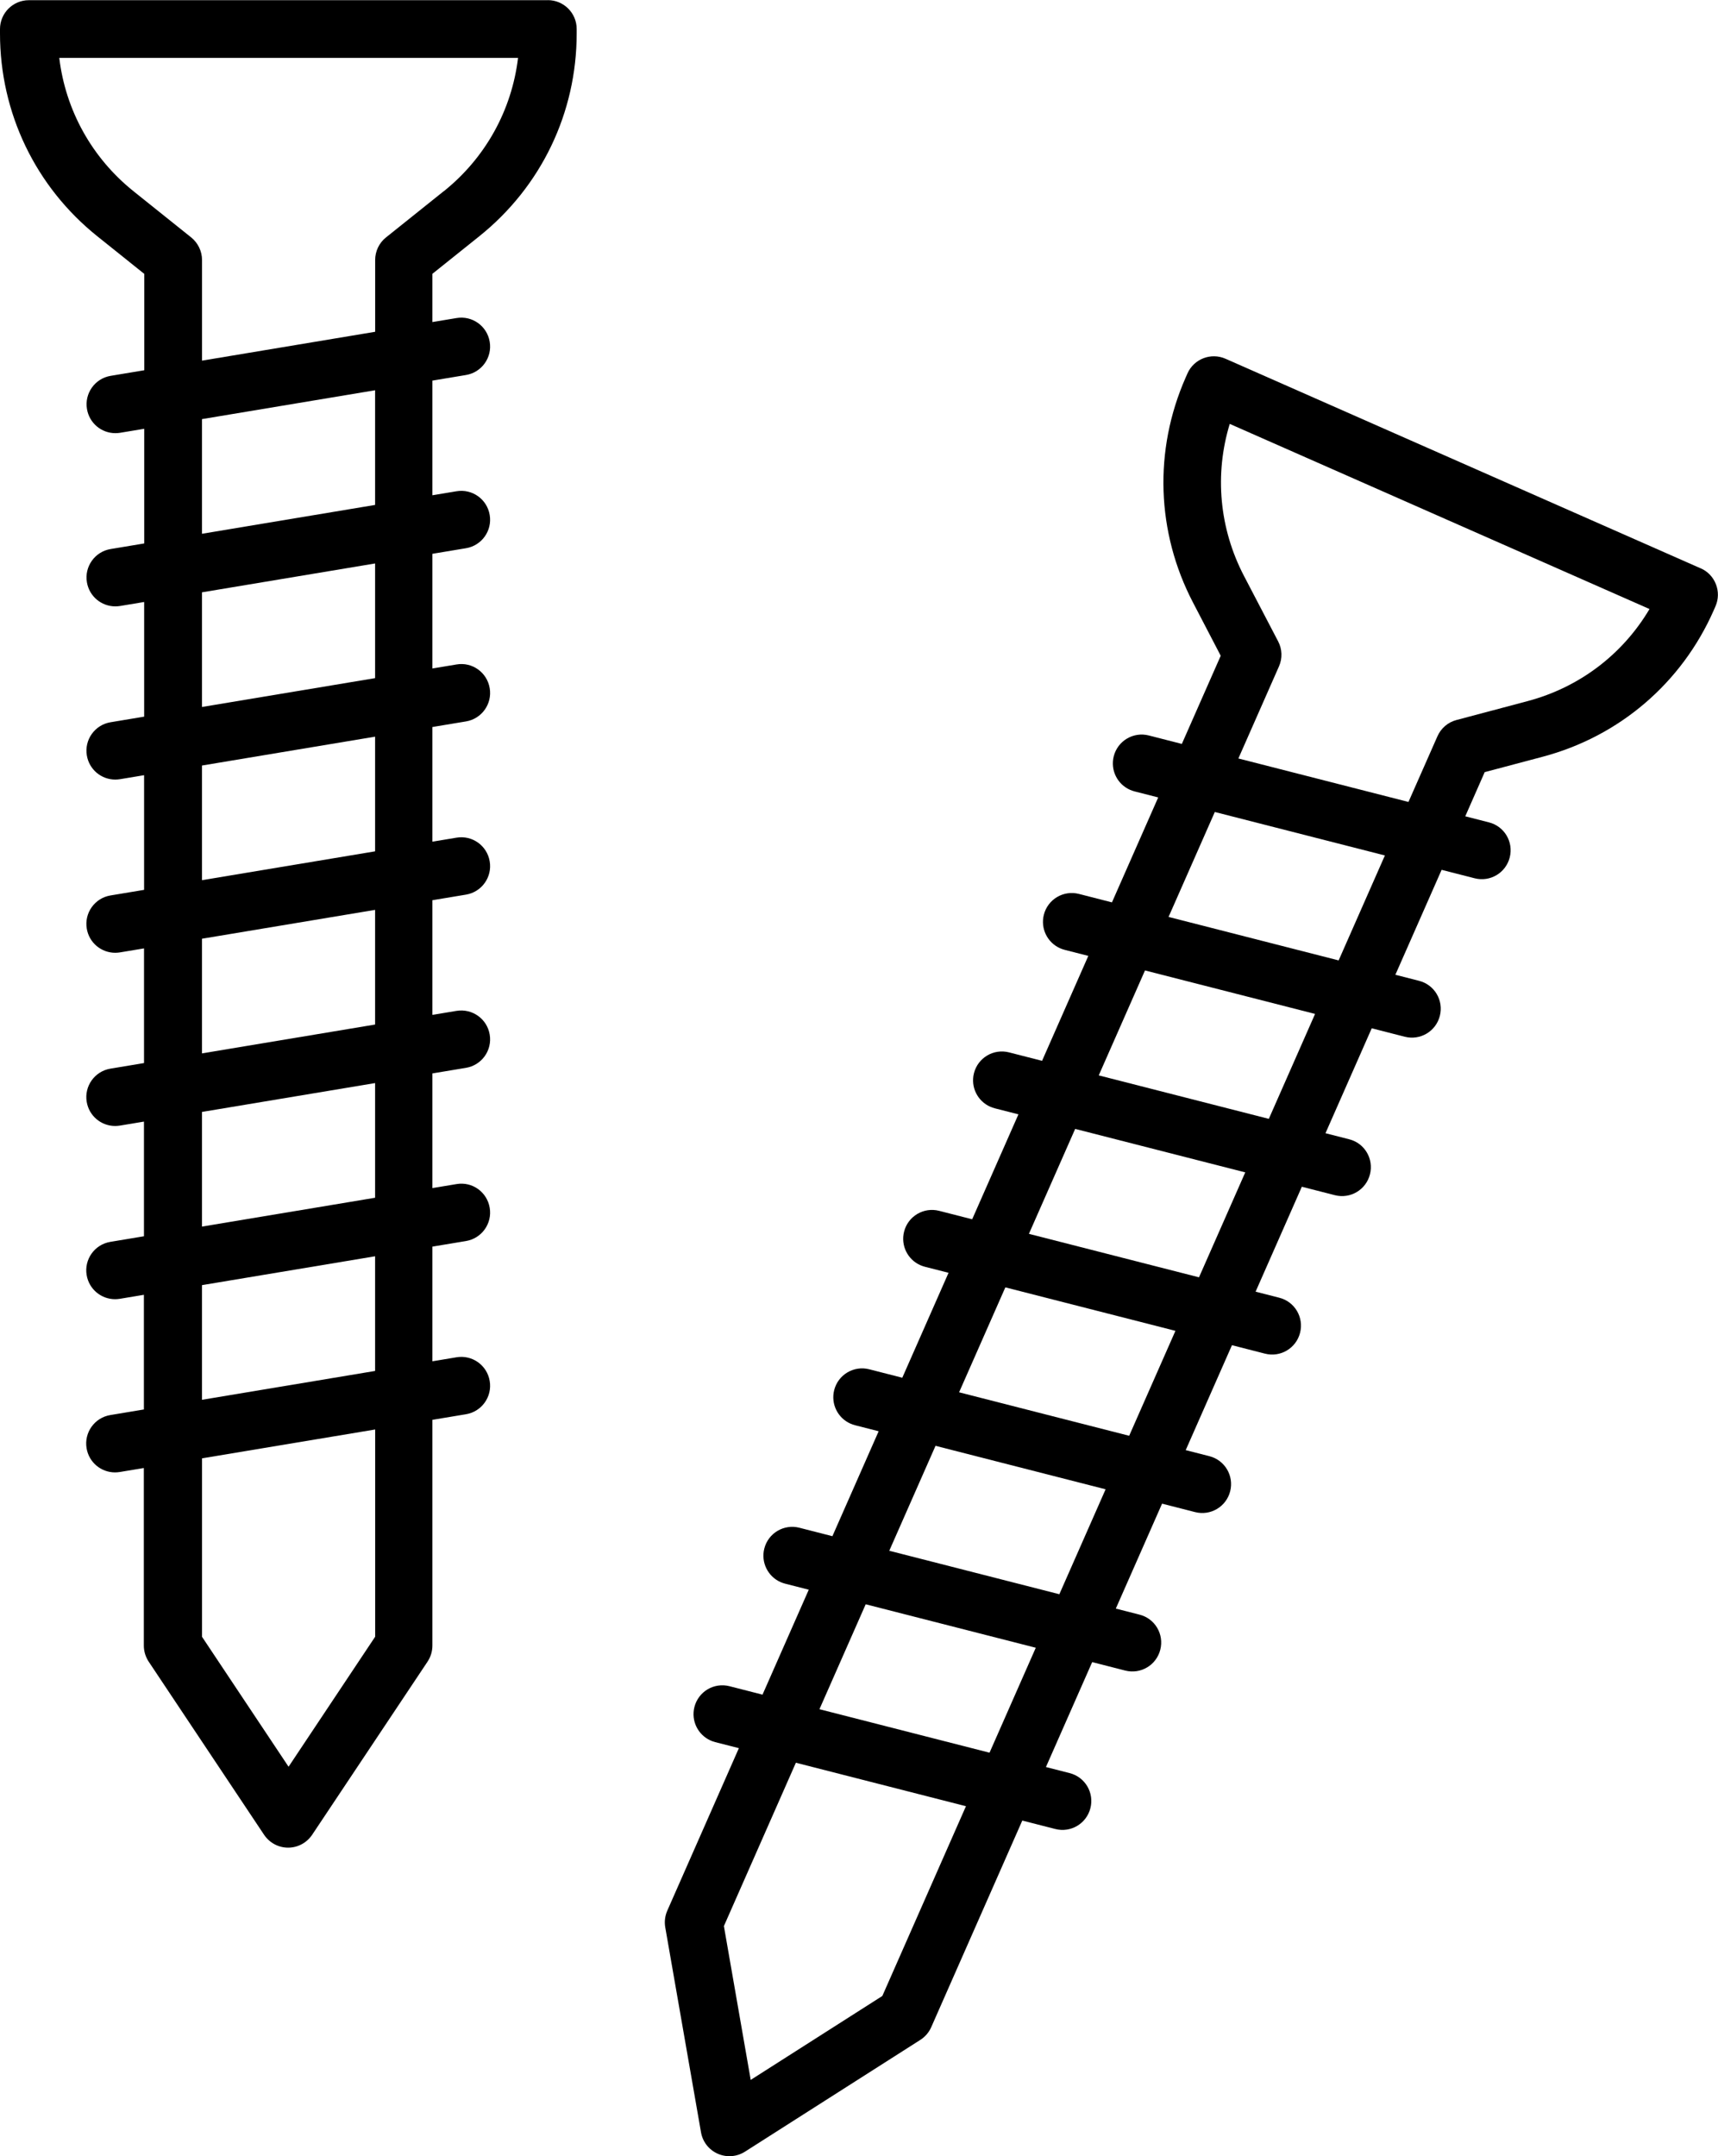
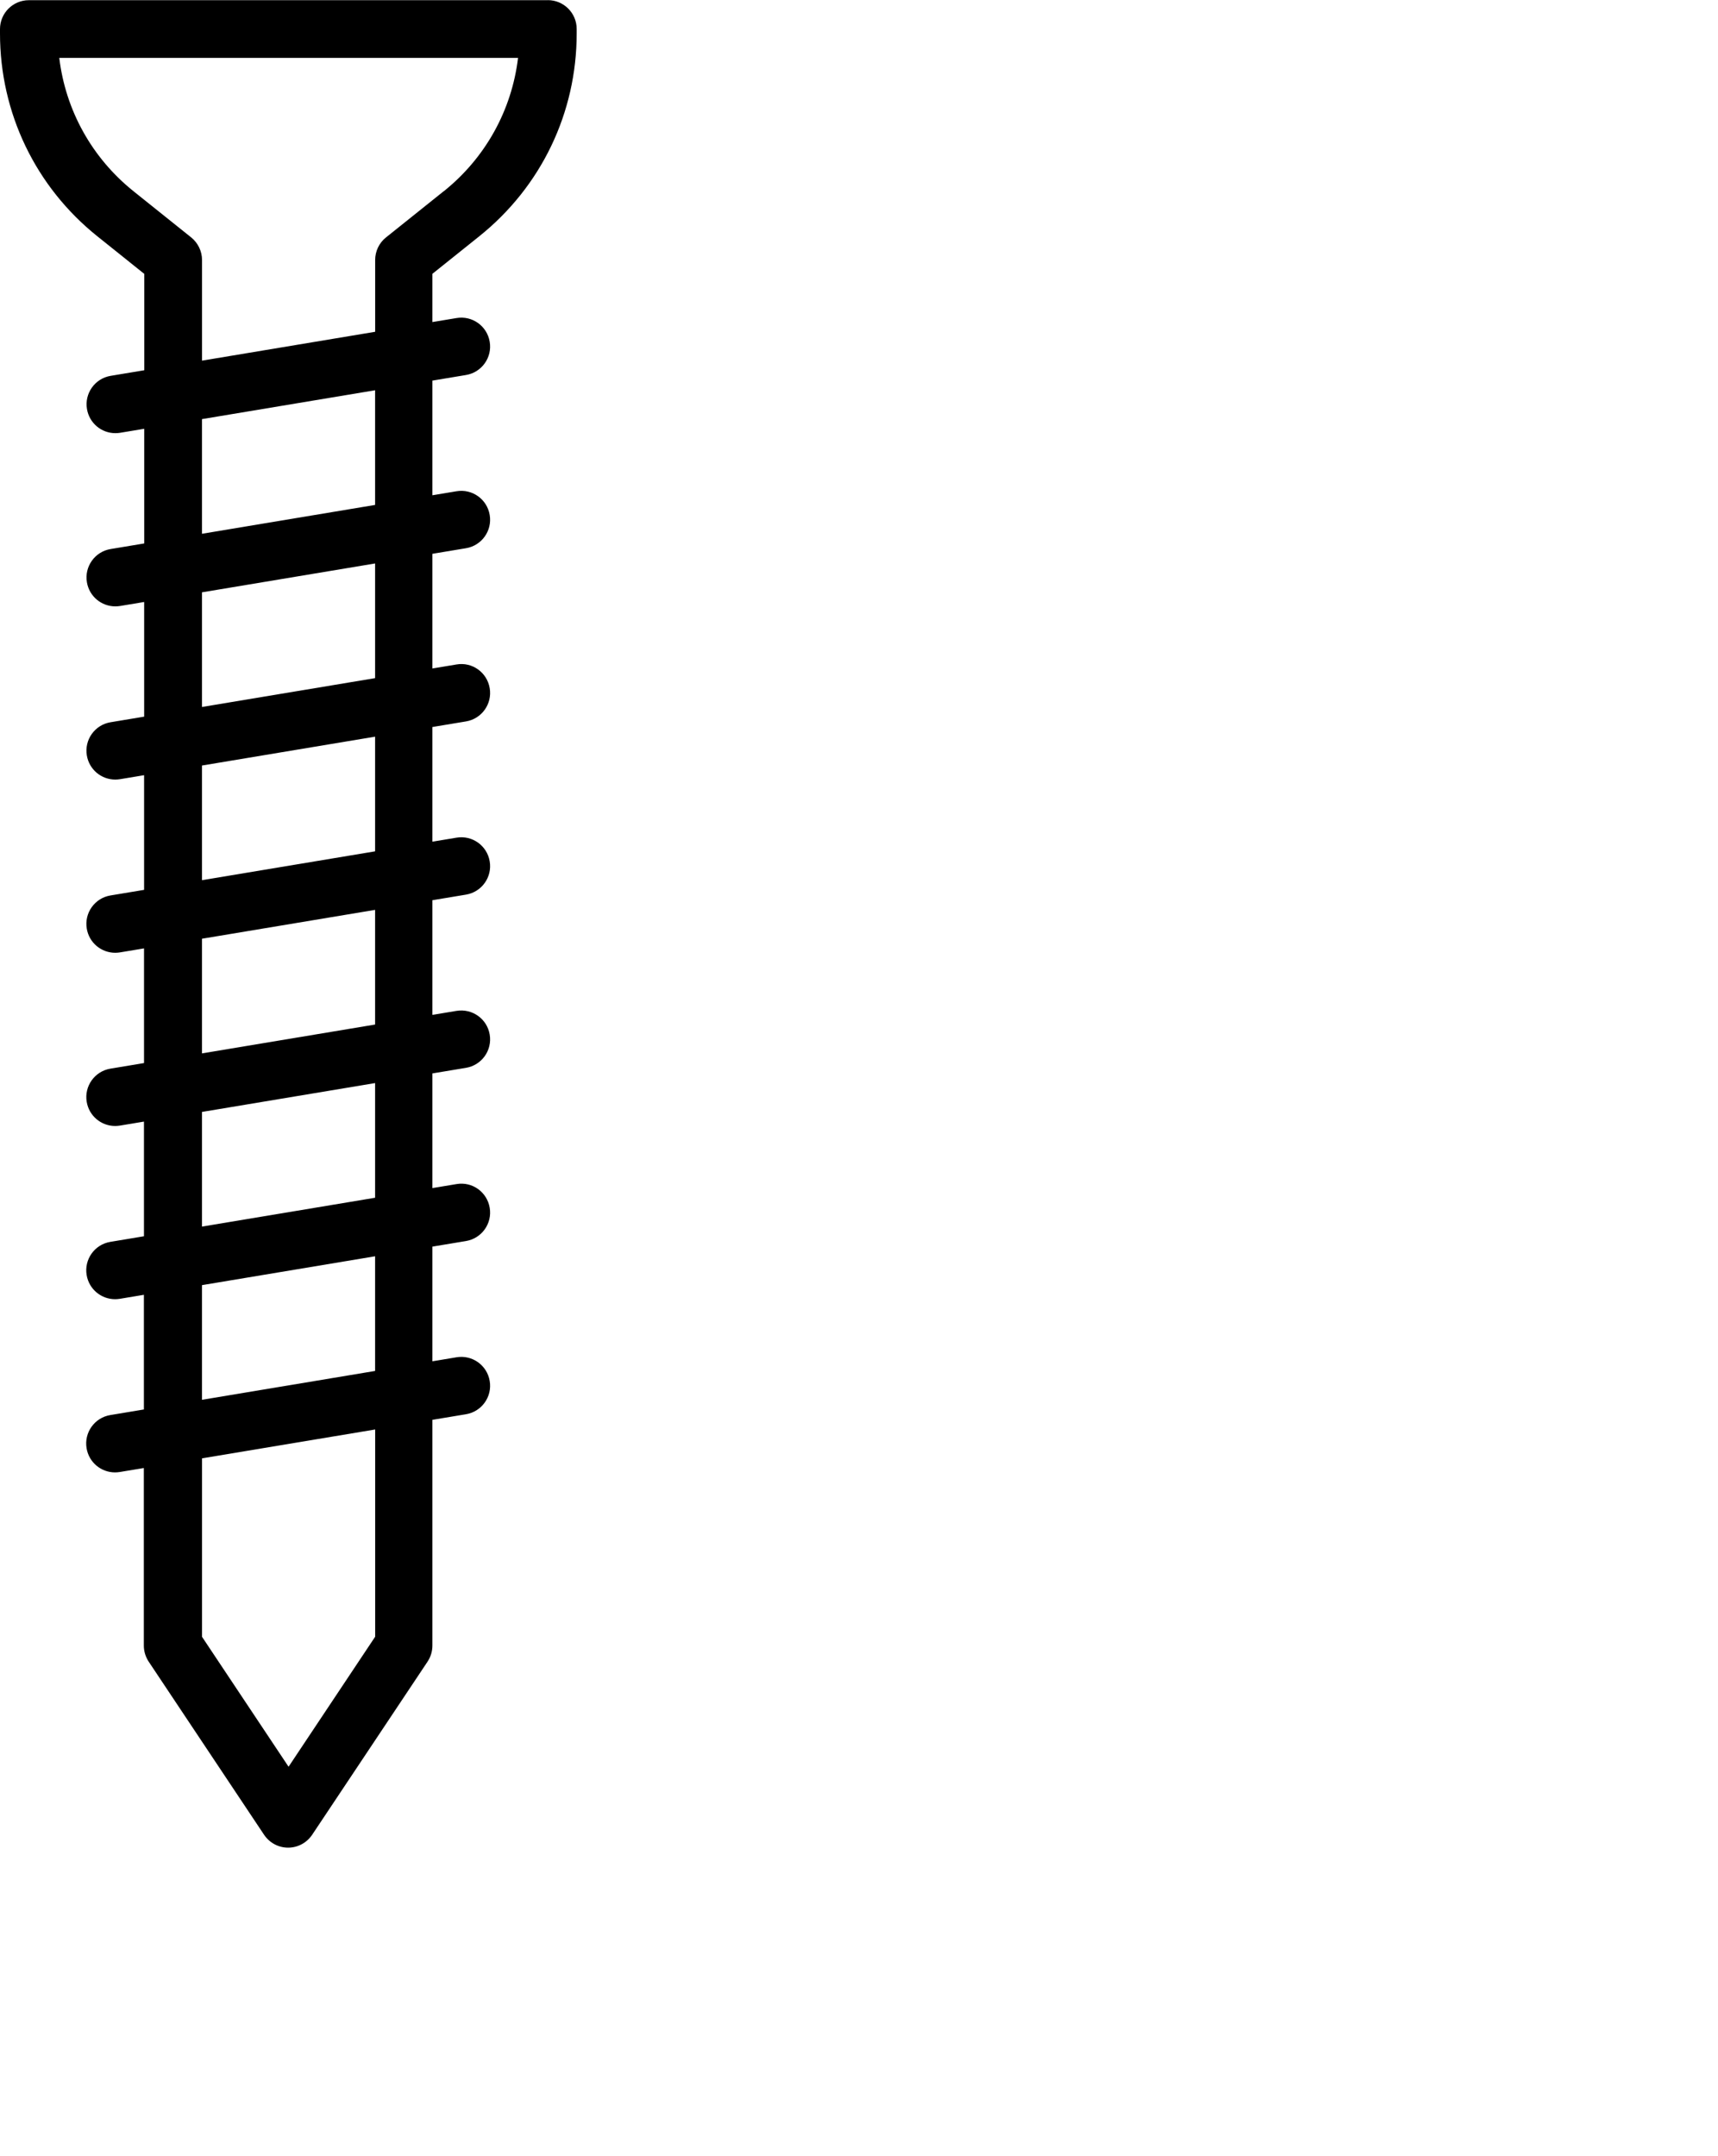
<svg xmlns="http://www.w3.org/2000/svg" id="Layer_2" viewBox="0 0 270.41 339.23">
  <g id="Layer_1-2">
    <path d="m86.29.03H4.54C2.04.03,0,2.06,0,4.57v.7c0,12.49,5.59,24.12,15.34,31.92l7.37,5.9v15.16l-5.29.88c-2.47.41-4.15,2.75-3.73,5.23.37,2.22,2.29,3.79,4.47,3.79.25,0,.5-.02.75-.06l3.79-.63v18.04l-5.29.88c-2.47.41-4.15,2.75-3.73,5.23.37,2.22,2.29,3.79,4.47,3.79.25,0,.5-.02.75-.06l3.79-.63v18.04l-5.29.88c-2.47.41-4.15,2.75-3.73,5.23.37,2.22,2.29,3.79,4.47,3.79.25,0,.5-.02.75-.06l3.79-.63v18.04l-5.29.88c-2.47.41-4.15,2.75-3.73,5.23.37,2.22,2.29,3.79,4.47,3.79.25,0,.5-.02.75-.06l3.79-.63v18.04l-5.29.88c-2.47.41-4.15,2.75-3.73,5.23.37,2.22,2.29,3.79,4.47,3.79.25,0,.5-.02.75-.06l3.79-.63v18.04l-5.29.88c-2.47.41-4.15,2.75-3.73,5.23.37,2.22,2.29,3.79,4.47,3.79.25,0,.5-.02.75-.06l3.79-.63v18.04l-5.29.88c-2.47.41-4.15,2.75-3.73,5.23.37,2.22,2.29,3.79,4.47,3.79.25,0,.5-.02.75-.06l3.79-.63v27.94c0,.89.27,1.78.76,2.52l18.17,27.25c.85,1.26,2.26,2.02,3.78,2.02s2.93-.76,3.78-2.02l18.17-27.25c.49-.74.76-1.62.76-2.52v-35.52l5.29-.88c2.47-.41,4.15-2.75,3.73-5.23-.41-2.47-2.74-4.15-5.23-3.73l-3.79.63v-18.04l5.29-.88c2.47-.41,4.15-2.75,3.73-5.23-.41-2.47-2.74-4.16-5.23-3.73l-3.79.63v-18.04l5.29-.88c2.47-.41,4.15-2.75,3.73-5.23-.41-2.47-2.74-4.14-5.23-3.73l-3.79.63v-18.04l5.29-.88c2.47-.41,4.15-2.75,3.73-5.23-.41-2.47-2.74-4.15-5.23-3.73l-3.79.63v-18.04l5.29-.88c2.47-.41,4.15-2.75,3.73-5.23-.41-2.47-2.74-4.16-5.23-3.73l-3.79.63v-18.04l5.29-.88c2.47-.41,4.15-2.75,3.73-5.23-.41-2.47-2.74-4.15-5.23-3.73l-3.79.63v-18.04l5.29-.88c2.47-.41,4.15-2.75,3.73-5.23-.41-2.47-2.74-4.15-5.23-3.73l-3.79.63v-7.59l7.37-5.9c9.75-7.8,15.34-19.43,15.34-31.92v-.7c0-2.51-2.04-4.54-4.54-4.54v.03Zm-27.25,257.49l-13.62,20.44-13.62-20.44v-28.08l27.25-4.54v32.63Zm0-41.83l-27.25,4.54v-18.04l27.25-4.54v18.04Zm0-27.25l-27.25,4.54v-18.04l27.25-4.54v18.04Zm0-27.25l-27.25,4.54v-18.04l27.25-4.54v18.04Zm0-27.25l-27.25,4.54v-18.04l27.25-4.54v18.04Zm0-27.25l-27.25,4.54v-18.04l27.25-4.54v18.04Zm0-27.25l-27.25,4.54v-18.04l27.25-4.54v18.04Zm10.78-49.34l-9.07,7.26c-1.08.86-1.7,2.17-1.7,3.55v11.29l-27.25,4.54v-15.83c0-1.38-.63-2.68-1.7-3.55l-9.07-7.26c-6.57-5.26-10.71-12.76-11.7-20.99h72.21c-.99,8.23-5.13,15.73-11.7,20.99h0Z" />
-     <path d="m267.69,89.42l-74.8-32.98c-2.29-1.01-4.98.03-5.99,2.32l-.28.64c-5.04,11.43-4.62,24.33,1.16,35.4l4.36,8.37-6.12,13.87-5.2-1.33c-2.43-.62-4.9.84-5.52,3.28-.55,2.18.57,4.39,2.56,5.27.22.1.46.18.72.25l3.72.95-7.28,16.51-5.2-1.33c-2.43-.62-4.9.84-5.52,3.28-.55,2.18.57,4.39,2.56,5.27.22.1.46.18.72.25l3.72.95-7.28,16.51-5.2-1.33c-2.43-.62-4.9.84-5.52,3.28-.55,2.18.57,4.39,2.56,5.27.22.1.46.18.72.25l3.72.95-7.28,16.51-5.2-1.33c-2.43-.62-4.9.84-5.52,3.28-.55,2.18.57,4.39,2.56,5.27.22.1.46.18.72.25l3.72.95-7.28,16.51-5.2-1.33c-2.43-.62-4.9.84-5.52,3.28-.55,2.18.57,4.39,2.56,5.27.22.1.46.18.72.25l3.72.95-7.28,16.51-5.2-1.33c-2.43-.62-4.9.84-5.52,3.28-.55,2.18.57,4.39,2.56,5.27.22.1.46.18.72.25l3.72.95-7.28,16.51-5.2-1.33c-2.43-.62-4.9.84-5.52,3.28-.55,2.18.57,4.39,2.56,5.27.22.1.46.18.72.25l3.72.95-11.27,25.57c-.36.82-.47,1.73-.32,2.61l5.63,32.26c.26,1.5,1.25,2.76,2.64,3.37s2.99.49,4.27-.32l27.62-17.6c.75-.48,1.35-1.18,1.71-2l14.33-32.5,5.2,1.33c2.43.62,4.9-.84,5.52-3.28.62-2.43-.83-4.9-3.28-5.52l-3.72-.95,7.28-16.51,5.2,1.33c2.43.62,4.9-.84,5.52-3.28.62-2.43-.83-4.91-3.28-5.52l-3.72-.95,7.28-16.51,5.2,1.33c2.43.62,4.9-.84,5.52-3.28.62-2.43-.84-4.9-3.28-5.52l-3.72-.95,7.28-16.51,5.2,1.33c2.43.62,4.9-.84,5.52-3.28.62-2.43-.83-4.9-3.28-5.52l-3.72-.95,7.28-16.51,5.2,1.33c2.43.62,4.9-.84,5.52-3.28.62-2.43-.83-4.91-3.28-5.52l-3.72-.95,7.28-16.51,5.2,1.33c2.43.62,4.9-.84,5.52-3.28.62-2.43-.83-4.9-3.28-5.52l-3.72-.95,7.28-16.51,5.2,1.33c2.43.62,4.9-.84,5.52-3.28.62-2.43-.83-4.9-3.28-5.52l-3.72-.95,3.06-6.95,9.12-2.42c12.07-3.2,21.88-11.59,26.92-23.02l.28-.64c1.01-2.29-.03-4.98-2.32-5.99v.03Zm-128.82,224.61l-20.71,13.2-4.22-24.2,11.33-25.7,26.77,6.84-13.16,29.85Zm16.88-38.28l-26.77-6.84,7.28-16.51,26.77,6.84-7.28,16.51Zm10.99-24.93l-26.77-6.84,7.28-16.51,26.77,6.84-7.28,16.51Zm10.99-24.93l-26.77-6.84,7.28-16.51,26.77,6.84-7.28,16.51Zm10.99-24.93l-26.77-6.84,7.28-16.51,26.77,6.84-7.28,16.51Zm10.99-24.93l-26.77-6.84,7.28-16.51,26.77,6.84-7.28,16.51Zm10.99-24.93l-26.77-6.84,7.28-16.51,26.77,6.84-7.28,16.51Zm29.77-40.8l-11.23,2.98c-1.33.35-2.43,1.29-2.99,2.56l-4.56,10.33-26.77-6.84,6.39-14.49c.56-1.26.51-2.71-.13-3.93l-5.38-10.3c-3.89-7.46-4.66-15.99-2.24-23.92l66.07,29.13c-4.22,7.13-11.04,12.32-19.17,14.48h0Z" />
  </g>
</svg>